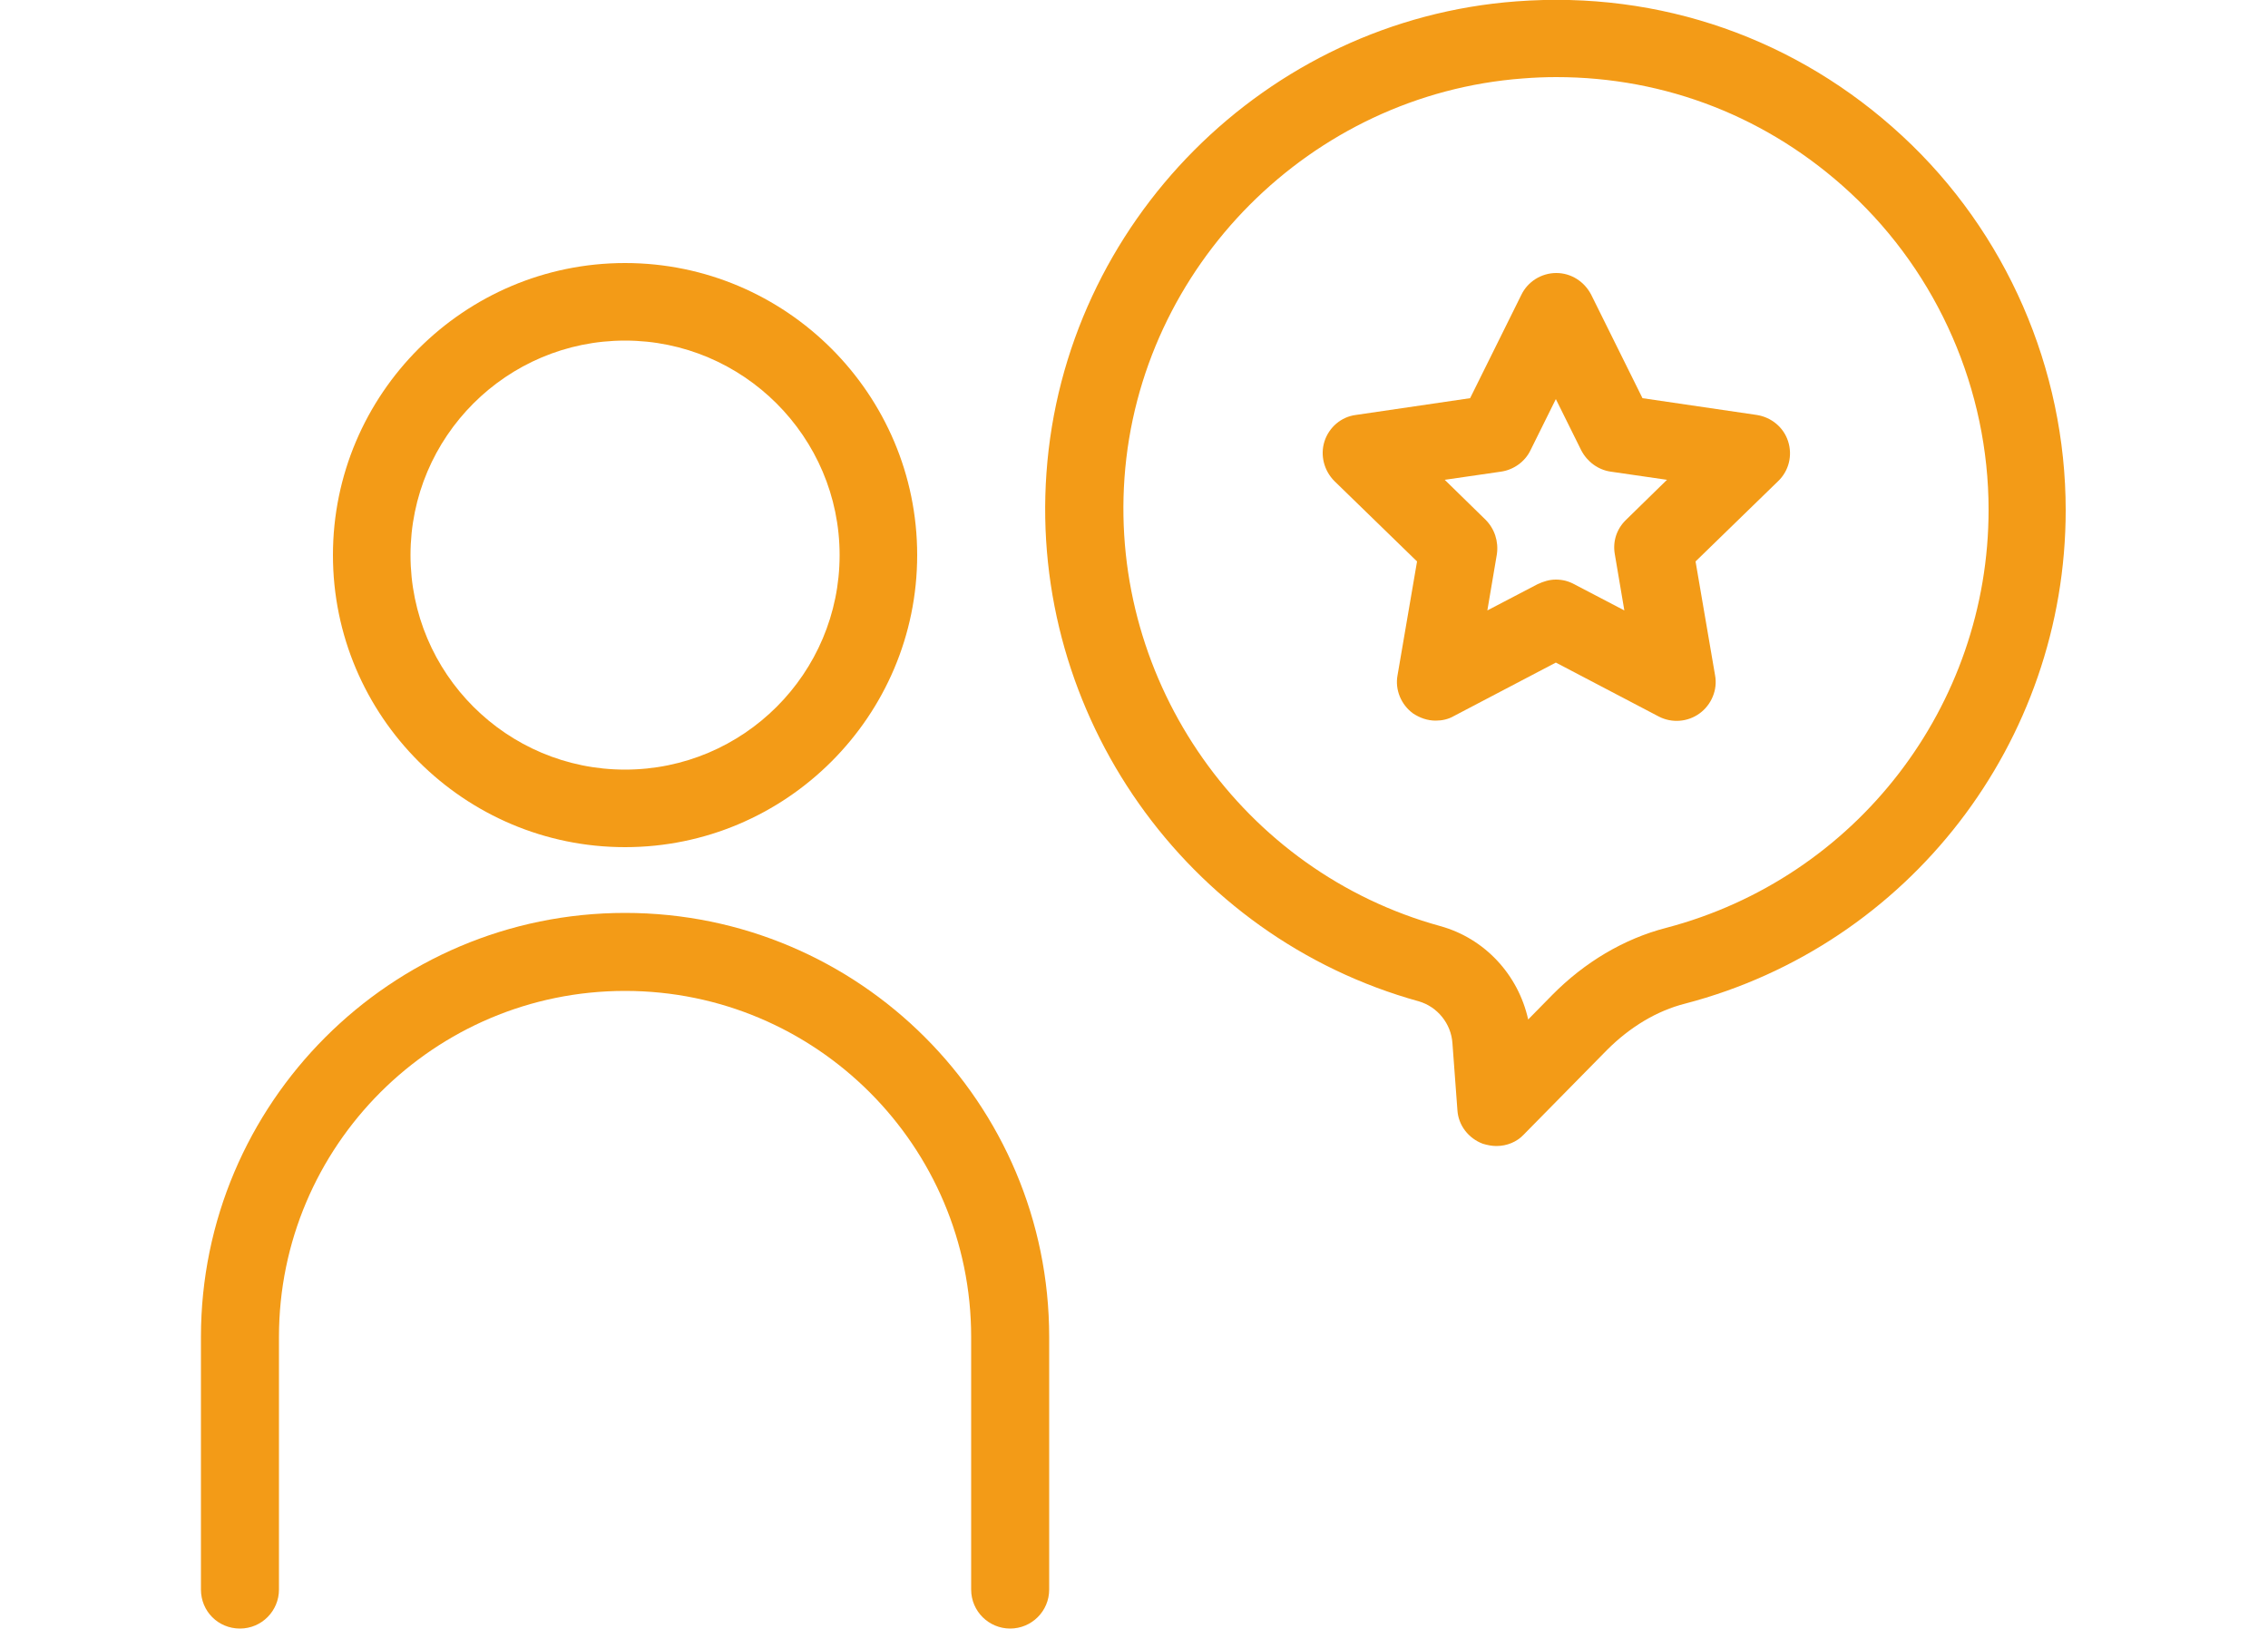
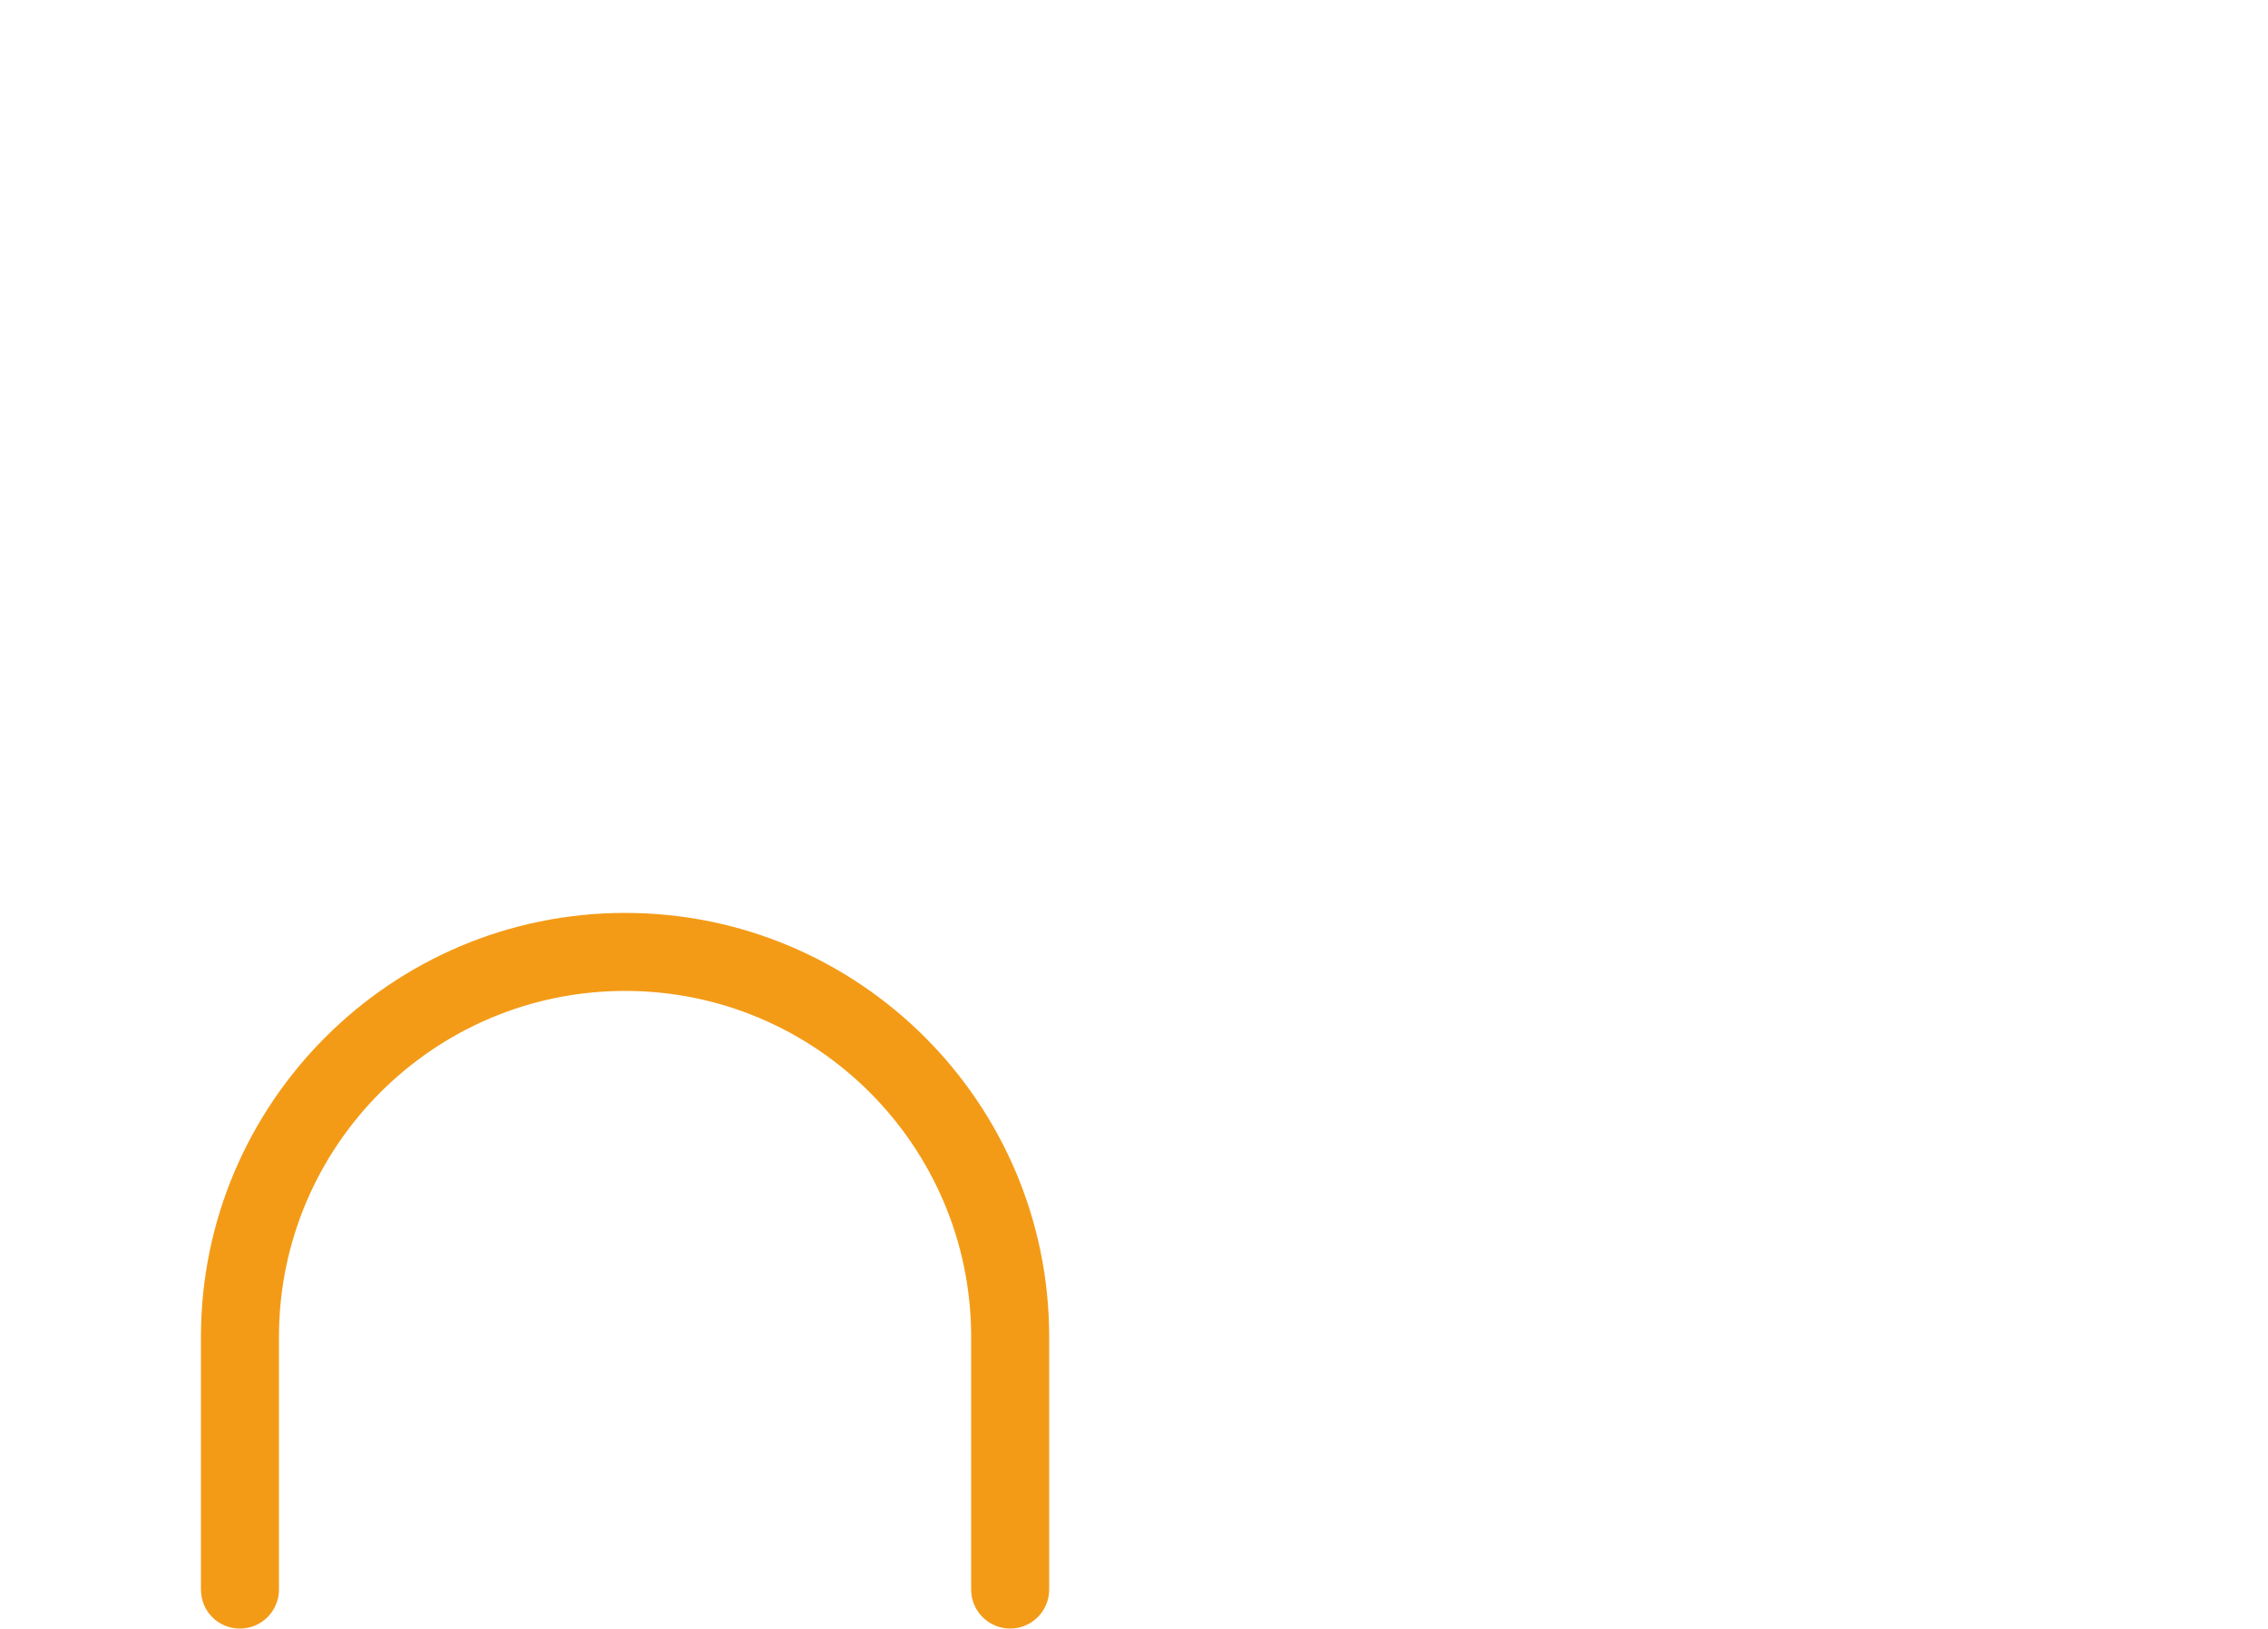
<svg xmlns="http://www.w3.org/2000/svg" version="1.1" id="レイヤー_1" x="0px" y="0px" viewBox="0 0 500 359.1" style="enable-background:new 0 0 500 359.1;" xml:space="preserve">
  <style type="text/css">
	.st0{fill:#F39B17;}
</style>
  <g>
    <g>
-       <path class="st0" d="M137.8,186.8c-35.5,0-64.4-28.9-64.4-64.4S102.3,58,137.8,58s64.4,28.9,64.4,64.4S173.3,186.8,137.8,186.8z     M137.8,75.1c-26.1,0-47.3,21.2-47.3,47.3s21.2,47.3,47.3,47.3s47.3-21.2,47.3-47.3S163.8,75.1,137.8,75.1z" />
      <path class="st0" d="M222.7,359.1c-4.7,0-8.6-3.8-8.6-8.6v-55.7c0-42.1-34.2-76.3-76.3-76.3s-76.3,34.2-76.3,76.3v55.7    c0,4.7-3.8,8.6-8.6,8.6s-8.6-3.8-8.6-8.6v-55.7c0-51.5,41.9-93.5,93.5-93.5s93.5,41.9,93.5,93.5v55.7    C231.3,355.3,227.4,359.1,222.7,359.1z" />
    </g>
    <g>
-       <path class="st0" d="M316.5,158.9c-1.8,0-3.5-0.6-5-1.6c-2.6-1.9-4-5.2-3.4-8.4l4.3-25.1l-18.2-17.7c-2.3-2.3-3.2-5.7-2.2-8.8    s3.7-5.4,6.9-5.8l25.2-3.7L335.4,65c1.4-2.9,4.4-4.8,7.7-4.8c3.3,0,6.2,1.9,7.7,4.8l11.3,22.8l25.2,3.7c3.2,0.5,5.9,2.7,6.9,5.8    s0.2,6.5-2.2,8.8l-18.2,17.7l4.3,25.1c0.6,3.2-0.8,6.5-3.4,8.4s-6.1,2.2-9,0.7L343,146.1l-22.5,11.8    C319.3,158.6,317.9,158.9,316.5,158.9z M343,127.8c1.4,0,2.7,0.3,4,1l11.1,5.8l-2.1-12.4c-0.5-2.8,0.4-5.6,2.5-7.6l9-8.8    l-12.4-1.8c-2.8-0.4-5.2-2.2-6.5-4.7L343,88l-5.6,11.3c-1.2,2.5-3.7,4.3-6.5,4.7l-12.4,1.8l9,8.8c2,2,2.9,4.8,2.5,7.6l-2.1,12.4    l11.1-5.8C340.3,128.2,341.6,127.8,343,127.8z" />
-       <path class="st0" d="M329.9,252.7c-1,0-2-0.2-3-0.5c-3.2-1.2-5.4-4.1-5.6-7.4l-1.1-14.8c-0.3-4.3-3.3-8-7.4-9.2    c-51.3-14.2-85.9-63.2-82.1-116.5c3.9-55.2,48.4-99.9,103.6-104C366-2.1,396.2,8.5,419.4,30c22.9,21.2,36,51.3,36,82.5    c0,51.1-34.5,95.9-83.9,108.8c-6.3,1.6-12.2,5.2-17.2,10.2l-18.4,18.7C334.4,251.8,332.2,252.7,329.9,252.7z M343.1,17    c-2.5,0-4.9,0.1-7.4,0.3c-46.7,3.5-84.5,41.4-87.8,88.1c-3.2,45.2,26.1,86.8,69.6,98.8c9.8,2.7,17.2,10.7,19.4,20.6l5.3-5.4    c7.1-7.2,15.8-12.4,25.1-14.8c41.9-11,71.1-48.9,71.1-92.2c0-26.4-11.1-51.9-30.5-69.9C390,25.9,367.3,17,343.1,17z" />
-     </g>
+       </g>
  </g>
</svg>